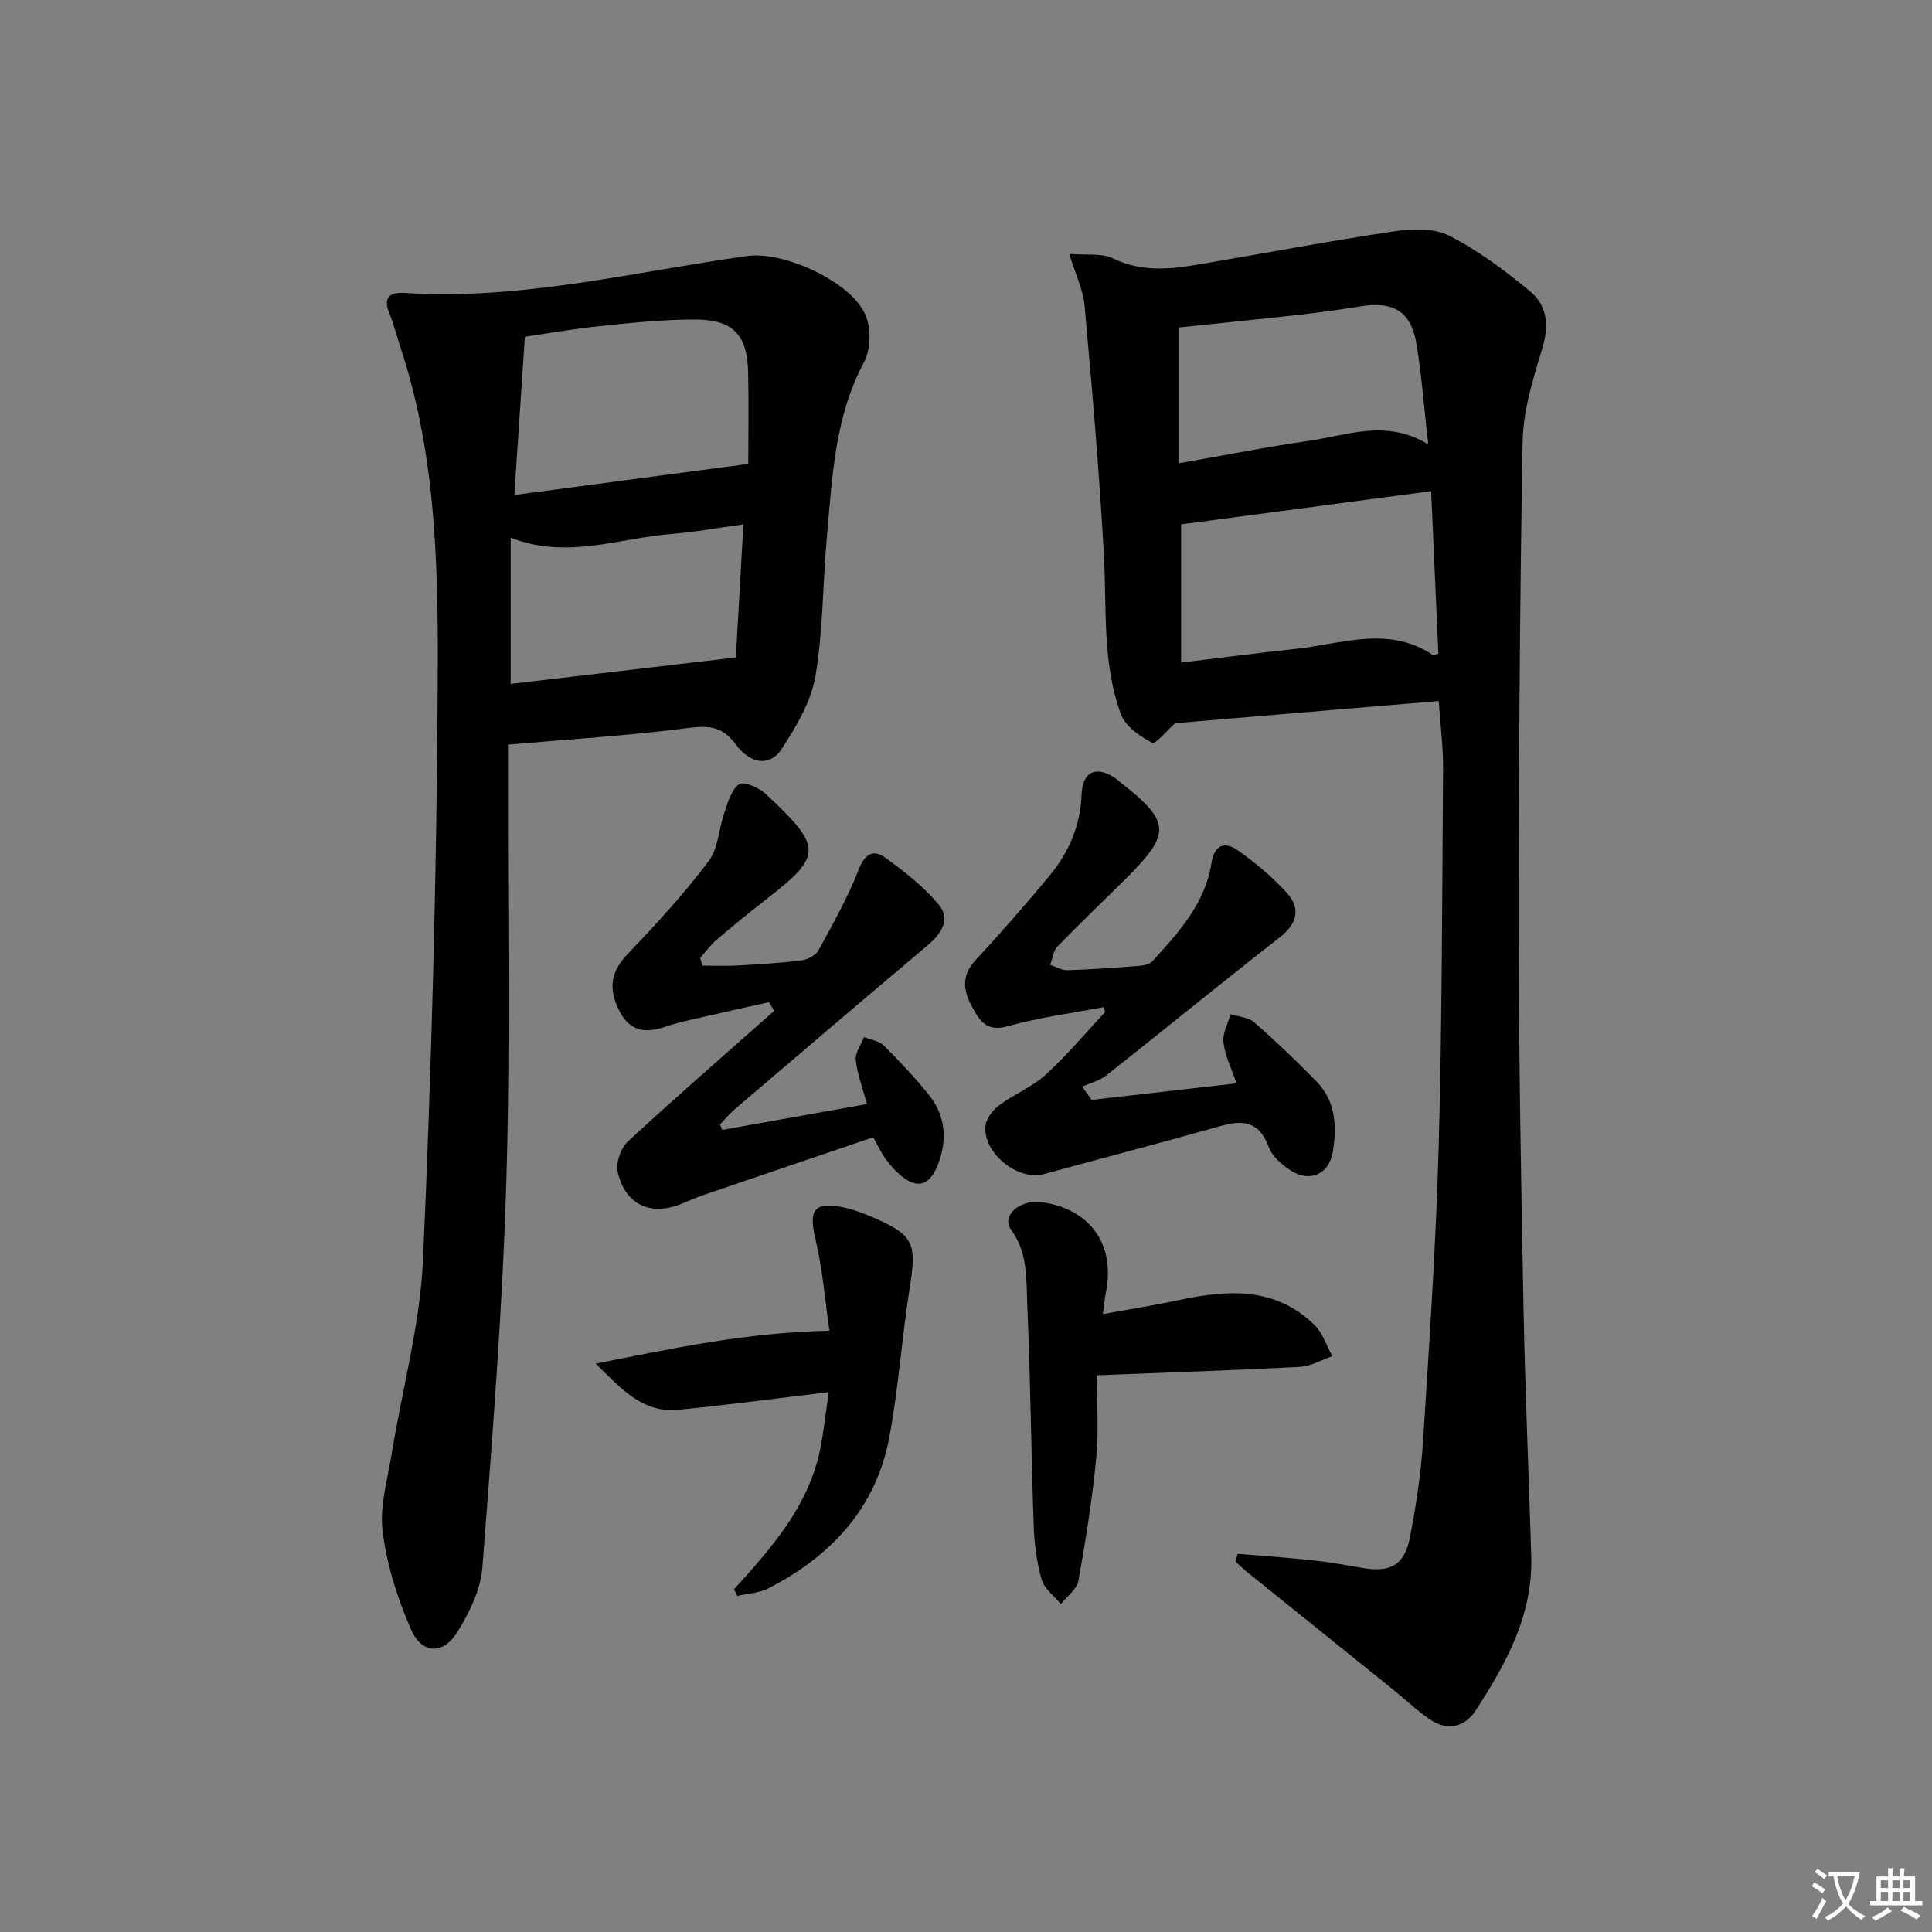
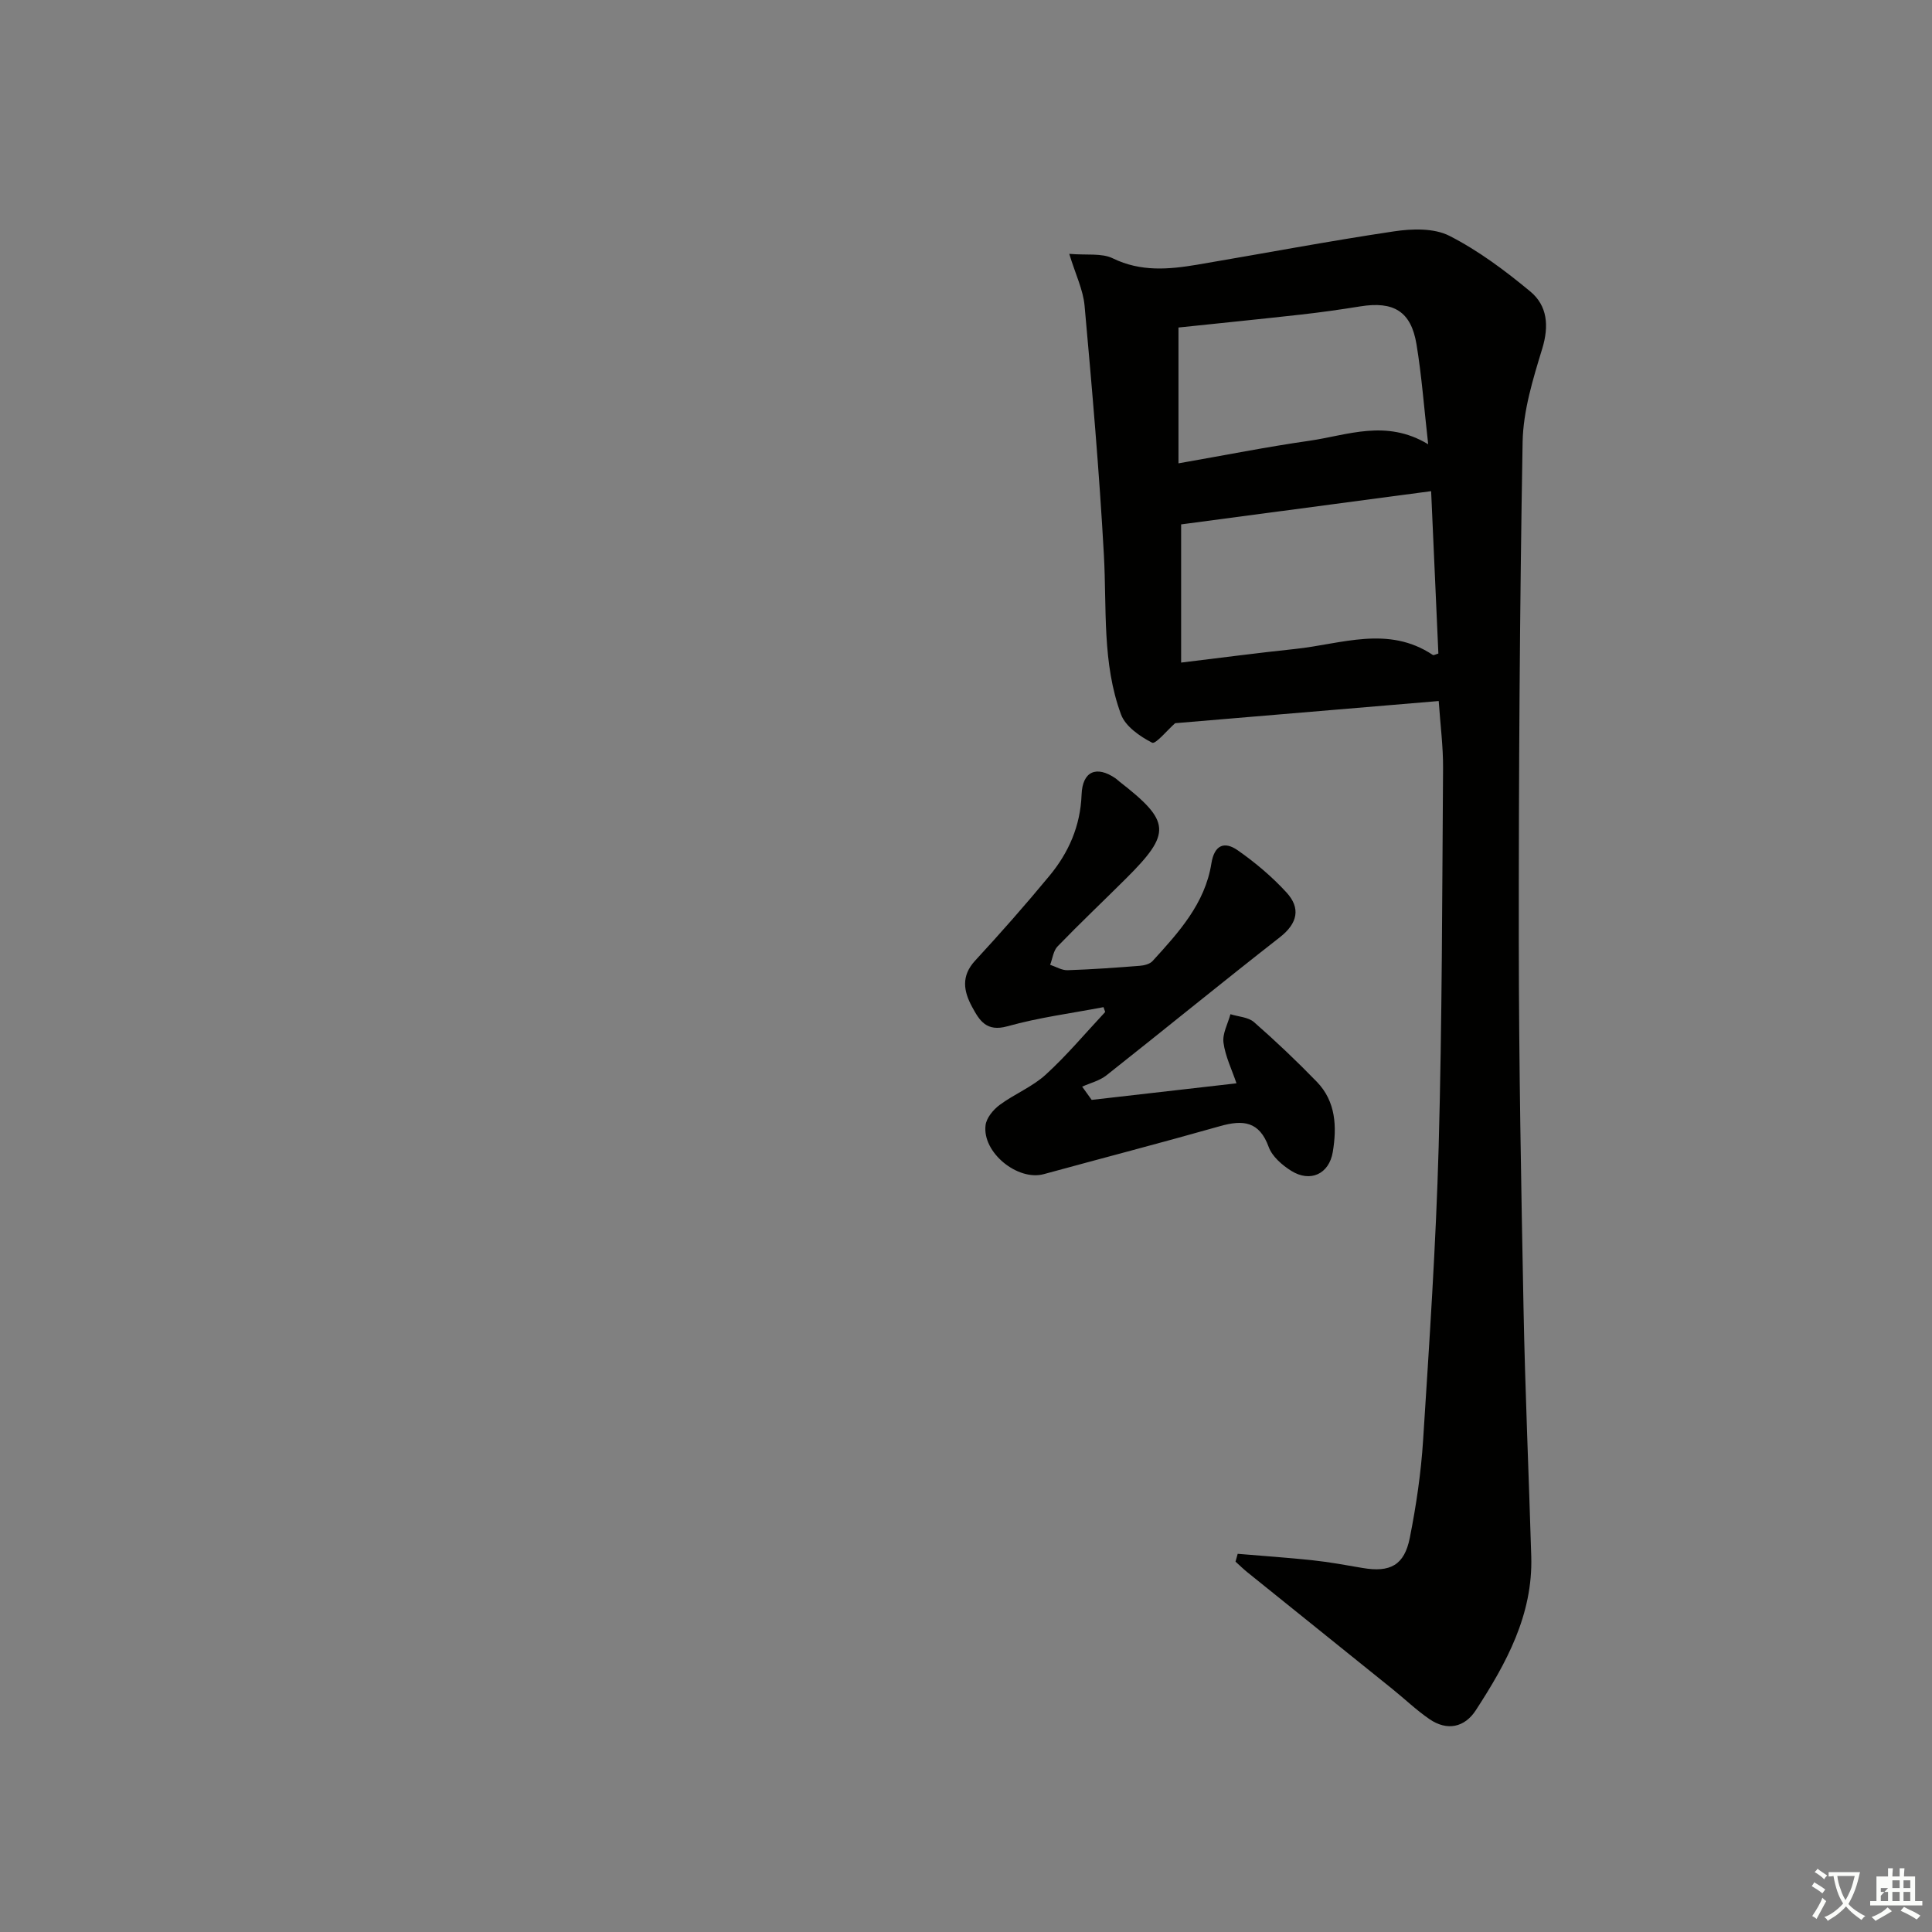
<svg xmlns="http://www.w3.org/2000/svg" enable-background="new 0 0 400 400" viewBox="0 0 400 400">
  <rect x="0" y="0" width="400" height="400" fill="#808080" stroke="none" />
  <path d="m377.9 391.2c-.2.3-.4.5-.6.8-.7-.6-1.4-1-2.2-1.5.2-.3.4-.5.5-.8.6.4 1.4.8 2.3 1.5zm-1.8 6.1c-.2-.2-.5-.4-.9-.6.4-.6.8-1.2 1.2-1.9s.7-1.3.9-1.9c.3.3.5.5.8.7-.7 1.3-1.4 2.6-2 3.7zm2.2-9c-.3.3-.5.5-.6.8-.6-.6-1.3-1.1-2-1.5.3-.3.5-.5.6-.7.6.5 1.3.9 2 1.4zm.3.2v-.9h2 4.5c-.3 1.3-.6 2.5-1 3.6s-.9 2.1-1.4 3c.4.5 1 1 1.6 1.4s1.2.8 1.9 1.1c-.3.2-.5.4-.8.8-.4-.3-1-.7-1.6-1.2s-1.2-1.1-1.6-1.6c-.5.6-1.1 1.1-1.7 1.6s-1.4.9-2.1 1.4c-.1-.3-.3-.5-.7-.8.6-.2 1.2-.5 1.9-1s1.4-1.1 2-1.8c-.5-.8-.9-1.6-1.2-2.5s-.6-2-.8-3.2c-.4.1-.7.1-1 .1zm2.5 2.7c.3 1 .7 1.7 1 2.2.3-.5.6-1.1 1-2s.6-1.9.9-3h-3.2-.4c.1.9.3 1.8.7 2.8z" fill="#fbfcfa" />
-   <path d="m396.5 388.5v1.5 3.6h1.5v.9c-.4 0-1 0-1.7 0h-7.9c-.5 0-.9 0-1.2 0v-.9h1.3v-3.5c0-.7 0-1.2 0-1.6h2.4c0-.8 0-1.4 0-1.7h1c0 .3-.1.8-.1 1.7h1.5c0-.8 0-1.4 0-1.7h1c0 .3-.1.9-.1 1.7zm-8.2 9.2c-.2-.3-.5-.5-.8-.8.8-.3 1.4-.6 1.9-.9s1-.7 1.4-1.1c.3.3.6.5.9.8-1.6 1-2.8 1.6-3.4 2zm2.6-6.8v-1.6h-1.5v1.6zm0 2.7v-1.9h-1.5v1.9zm2.4-2.7v-1.6h-1.5v1.6zm0 2.7v-1.9h-1.5v1.9zm.2 2 .7-.8c.4.2.9.5 1.6.8s1.3.7 1.8 1c-.3.3-.5.6-.8.8-.4-.3-1.5-1-3.3-1.8zm2-4.7v-1.6h-1.4v1.6zm0 2.7v-1.9h-1.4v1.9z" fill="#fbfcfa" />
+   <path d="m396.5 388.5v1.5 3.6h1.5v.9c-.4 0-1 0-1.7 0h-7.9c-.5 0-.9 0-1.2 0v-.9h1.3v-3.5c0-.7 0-1.2 0-1.6h2.4c0-.8 0-1.4 0-1.7h1c0 .3-.1.8-.1 1.7h1.5c0-.8 0-1.4 0-1.7h1c0 .3-.1.9-.1 1.7zm-8.2 9.2c-.2-.3-.5-.5-.8-.8.8-.3 1.4-.6 1.9-.9s1-.7 1.4-1.1c.3.3.6.5.9.8-1.6 1-2.8 1.6-3.4 2zm2.6-6.8h-1.5v1.6zm0 2.7v-1.9h-1.5v1.9zm2.4-2.7v-1.6h-1.5v1.6zm0 2.7v-1.9h-1.5v1.9zm.2 2 .7-.8c.4.2.9.5 1.6.8s1.3.7 1.8 1c-.3.3-.5.6-.8.8-.4-.3-1.5-1-3.3-1.8zm2-4.7v-1.6h-1.4v1.6zm0 2.7v-1.9h-1.4v1.9z" fill="#fbfcfa" />
  <g fill="#010100">
    <path d="m256.25 321.7c5.18.44 10.37.79 15.53 1.34 3.46.37 6.89 1 10.32 1.59 5.71.98 8.66-.55 9.79-6.26 1.32-6.66 2.32-13.43 2.75-20.21 1.29-20.24 2.66-40.48 3.22-60.75.72-26.13.72-52.27.91-78.41.03-4.44-.56-8.88-.9-13.86-18.66 1.57-36.79 3.09-54.57 4.59-1.6 1.41-4.05 4.4-4.76 4.04-2.53-1.3-5.52-3.36-6.44-5.84-3.94-10.63-2.94-21.91-3.55-33.01-.95-17.23-2.45-34.44-4-51.63-.3-3.31-1.89-6.51-3.17-10.73 3.62.31 6.72-.2 9.02.93 5.79 2.82 11.58 2.3 17.48 1.31 13.58-2.3 27.12-4.87 40.74-6.9 3.75-.56 8.29-.7 11.47.93 5.99 3.05 11.53 7.2 16.73 11.51 3.56 2.95 3.92 7.13 2.48 11.86-1.92 6.28-3.94 12.84-4.06 19.32-.6 34.47-.81 68.94-.79 103.42.02 25.31.49 50.62.98 75.92.33 17.13 1.09 34.25 1.6 51.37.36 12.11-5.18 22.17-11.48 31.86-2.32 3.57-5.94 4.34-9.59 1.84-2.73-1.87-5.14-4.2-7.73-6.28-9.97-8.04-19.96-16.06-29.94-24.1-.87-.7-1.66-1.48-2.49-2.23.17-.56.31-1.09.45-1.62zm-11.71-184.52c8.16-.98 15.87-2.01 23.61-2.82 9.54-1 19.25-4.95 28.5 1.24.18.12.61-.14 1.15-.29-.49-10.98-.98-22-1.5-33.62-17.6 2.34-34.49 4.58-51.76 6.88zm51.15-45.2c-.87-7.69-1.35-14.24-2.42-20.7-1.12-6.8-4.71-8.96-11.62-7.85-4.09.66-8.19 1.24-12.3 1.7-8.5.95-17 1.8-25.36 2.68v13.96 14.16c9.57-1.67 18.32-3.42 27.14-4.68 7.9-1.14 15.83-4.53 24.56.73z" />
-     <path d="m105.17 154.17v6.77c-.06 28 .5 56.01-.35 83.98-.81 26.57-2.91 53.12-4.95 79.64-.35 4.55-2.67 9.27-5.13 13.27-2.93 4.77-7.36 4.7-9.59-.35-2.83-6.43-5.03-13.39-5.93-20.32-.67-5.22.99-10.77 1.87-16.14 2.18-13.42 5.89-26.76 6.49-40.24 1.74-39.06 2.8-78.17 3.03-117.27.14-24.03.04-48.26-7.69-71.55-.78-2.36-1.36-4.81-2.31-7.09-1.41-3.36.21-4.41 3.13-4.22 24.1 1.55 47.4-4.35 70.96-7.65 7.51-1.05 21.74 5.33 24.57 12.4 1.1 2.74 1.01 6.96-.36 9.53-6.13 11.43-6.59 23.92-7.72 36.29-.87 9.6-.75 19.34-2.37 28.8-.91 5.29-3.99 10.45-7 15.07-2.38 3.65-6.42 3.19-9.51-1-2.72-3.68-5.48-3.92-9.77-3.37-12.11 1.56-24.34 2.31-37.37 3.45zm49.75-58.12c0-5.44.12-12.23-.03-19.02-.18-7.74-3.12-10.86-11.01-10.88-6.44-.01-12.89.66-19.31 1.33-5.71.59-11.38 1.58-15.9 2.23-.75 11.22-1.45 21.74-2.18 32.77 16.17-2.15 31.79-4.22 48.43-6.43zm-1.01 12.51c-5.34.73-10.04 1.61-14.79 1.98-10.92.85-21.75 5.35-33.39.78v30.27c15.4-1.81 30.66-3.6 46.62-5.47.49-8.65 1.01-17.82 1.56-27.56z" />
    <path d="m228.47 208.52c-6.64 1.27-13.4 2.14-19.89 3.96-4.34 1.21-5.78-1.17-7.31-4-1.77-3.26-2.33-6.39.62-9.59 5.28-5.72 10.44-11.58 15.4-17.58 3.99-4.82 6.4-10.32 6.64-16.79.18-4.86 3.08-6.07 7.02-3.38.27.19.51.43.77.64 10.68 8.3 10.87 10.68 1.44 20.08-4.72 4.7-9.56 9.28-14.19 14.07-.89.91-1.05 2.53-1.55 3.82 1.21.4 2.42 1.16 3.62 1.12 4.98-.16 9.96-.52 14.93-.91.92-.07 2.09-.36 2.66-.99 5.39-5.91 10.85-11.88 12.17-20.18.62-3.9 2.72-4.65 5.45-2.75 3.64 2.54 7.11 5.47 10.1 8.73 2.97 3.24 2.34 6.38-1.37 9.28-12.06 9.42-23.91 19.11-35.92 28.6-1.41 1.11-3.33 1.57-5.01 2.33.66.91 1.31 1.82 1.97 2.74 9.85-1.13 19.7-2.26 29.98-3.43-.95-2.83-2.31-5.56-2.69-8.42-.25-1.87.91-3.92 1.44-5.89 1.65.52 3.69.6 4.88 1.64 4.5 3.94 8.85 8.07 13.01 12.36 3.95 4.08 4.16 9.31 3.3 14.52-.76 4.58-4.66 6.37-8.6 3.91-1.89-1.18-3.95-2.97-4.67-4.94-1.94-5.34-5.32-5.66-10.05-4.32-12.13 3.44-24.33 6.61-36.5 9.94-5.42 1.48-12.79-4.48-12.07-10.13.19-1.52 1.59-3.21 2.91-4.19 3.06-2.27 6.77-3.74 9.55-6.28 4.39-4.01 8.24-8.62 12.31-12.97-.12-.34-.23-.67-.35-1z" />
-     <path d="m149.53 233.93c9.88-1.76 19.76-3.53 29.97-5.35-.83-3.06-1.97-6.01-2.32-9.05-.18-1.52 1.09-3.21 1.71-4.82 1.39.57 3.12.78 4.1 1.76 3.29 3.28 6.5 6.68 9.4 10.31 3.37 4.23 3.73 9.15 1.88 14.13-1.84 4.94-4.72 5.46-8.61 1.72-.95-.92-1.81-1.96-2.56-3.05-.74-1.08-1.29-2.29-2.3-4.12-11.76 4-23.5 7.97-35.22 11.98-1.57.54-3.08 1.23-4.62 1.85-6.32 2.53-11.52.12-13.08-6.68-.43-1.87.66-4.92 2.11-6.27 9.94-9.2 20.17-18.08 30.31-27.07-.37-.59-.73-1.19-1.1-1.78-3.52.79-7.04 1.54-10.55 2.37-3.71.87-7.49 1.56-11.09 2.77-4.32 1.45-7.4.68-9.47-3.61-2.3-4.77-1.42-8.08 1.97-11.62 5.85-6.1 11.57-12.37 16.65-19.1 2.03-2.68 2.1-6.8 3.3-10.18.74-2.08 1.44-4.73 3.04-5.75 1.02-.65 4.1.71 5.48 2 11.8 10.99 11.77 12.76.33 21.65-3.54 2.76-7.03 5.59-10.45 8.51-1.29 1.1-2.31 2.53-3.45 3.82.16.52.32 1.04.49 1.57 2.36 0 4.72.11 7.06-.02 4.48-.25 8.96-.5 13.4-1.06 1.28-.16 2.98-1.05 3.56-2.11 2.99-5.45 6.06-10.91 8.31-16.69 1.27-3.26 3.01-4.25 5.42-2.52 4 2.86 7.98 6 11.12 9.73 2.6 3.09.58 6.08-2.31 8.51-13.35 11.24-26.63 22.58-39.91 33.91-1.1.94-2.02 2.09-3.02 3.14.18.38.31.75.45 1.12z" />
-     <path d="m227.07 284.74c0 5.48.45 11.3-.1 17.03-.82 8.56-2.18 17.08-3.7 25.54-.32 1.76-2.38 3.2-3.64 4.79-1.38-1.69-3.44-3.18-3.98-5.1-1.03-3.63-1.51-7.49-1.64-11.28-.53-15.13-.66-30.28-1.32-45.41-.23-5.33.19-10.82-3.37-15.75-2.06-2.85 1.78-6.22 6.18-5.67 10.13 1.26 15.52 8.8 13.45 18.76-.23 1.11-.32 2.26-.61 4.42 5.58-1.02 10.69-1.82 15.74-2.9 10.11-2.17 19.95-2.79 28.07 5.15 1.7 1.66 2.48 4.27 3.69 6.45-2.23.77-4.42 2.1-6.69 2.22-13.46.71-26.92 1.15-42.08 1.75z" />
-     <path d="m151.98 329.04c7.74-8.54 15.39-17.17 17.8-28.87.79-3.82 1.18-7.73 1.8-11.94-10.88 1.29-21.03 2.68-31.22 3.66-7.44.71-11.96-4.62-17.04-9.57 15.64-3.07 31.1-6.47 48.4-6.8-.91-6.27-1.41-12.8-2.91-19.08-1.39-5.84-.31-7.66 5.54-6.52 2.09.41 4.15 1.17 6.12 2.01 8.75 3.74 9.38 5.43 7.87 14.77-1.66 10.31-2.3 20.79-4.25 31.04-2.78 14.59-12.09 24.45-24.98 31.1-1.92.99-4.32 1.08-6.49 1.58-.22-.45-.43-.91-.64-1.38z" />
  </g>
</svg>